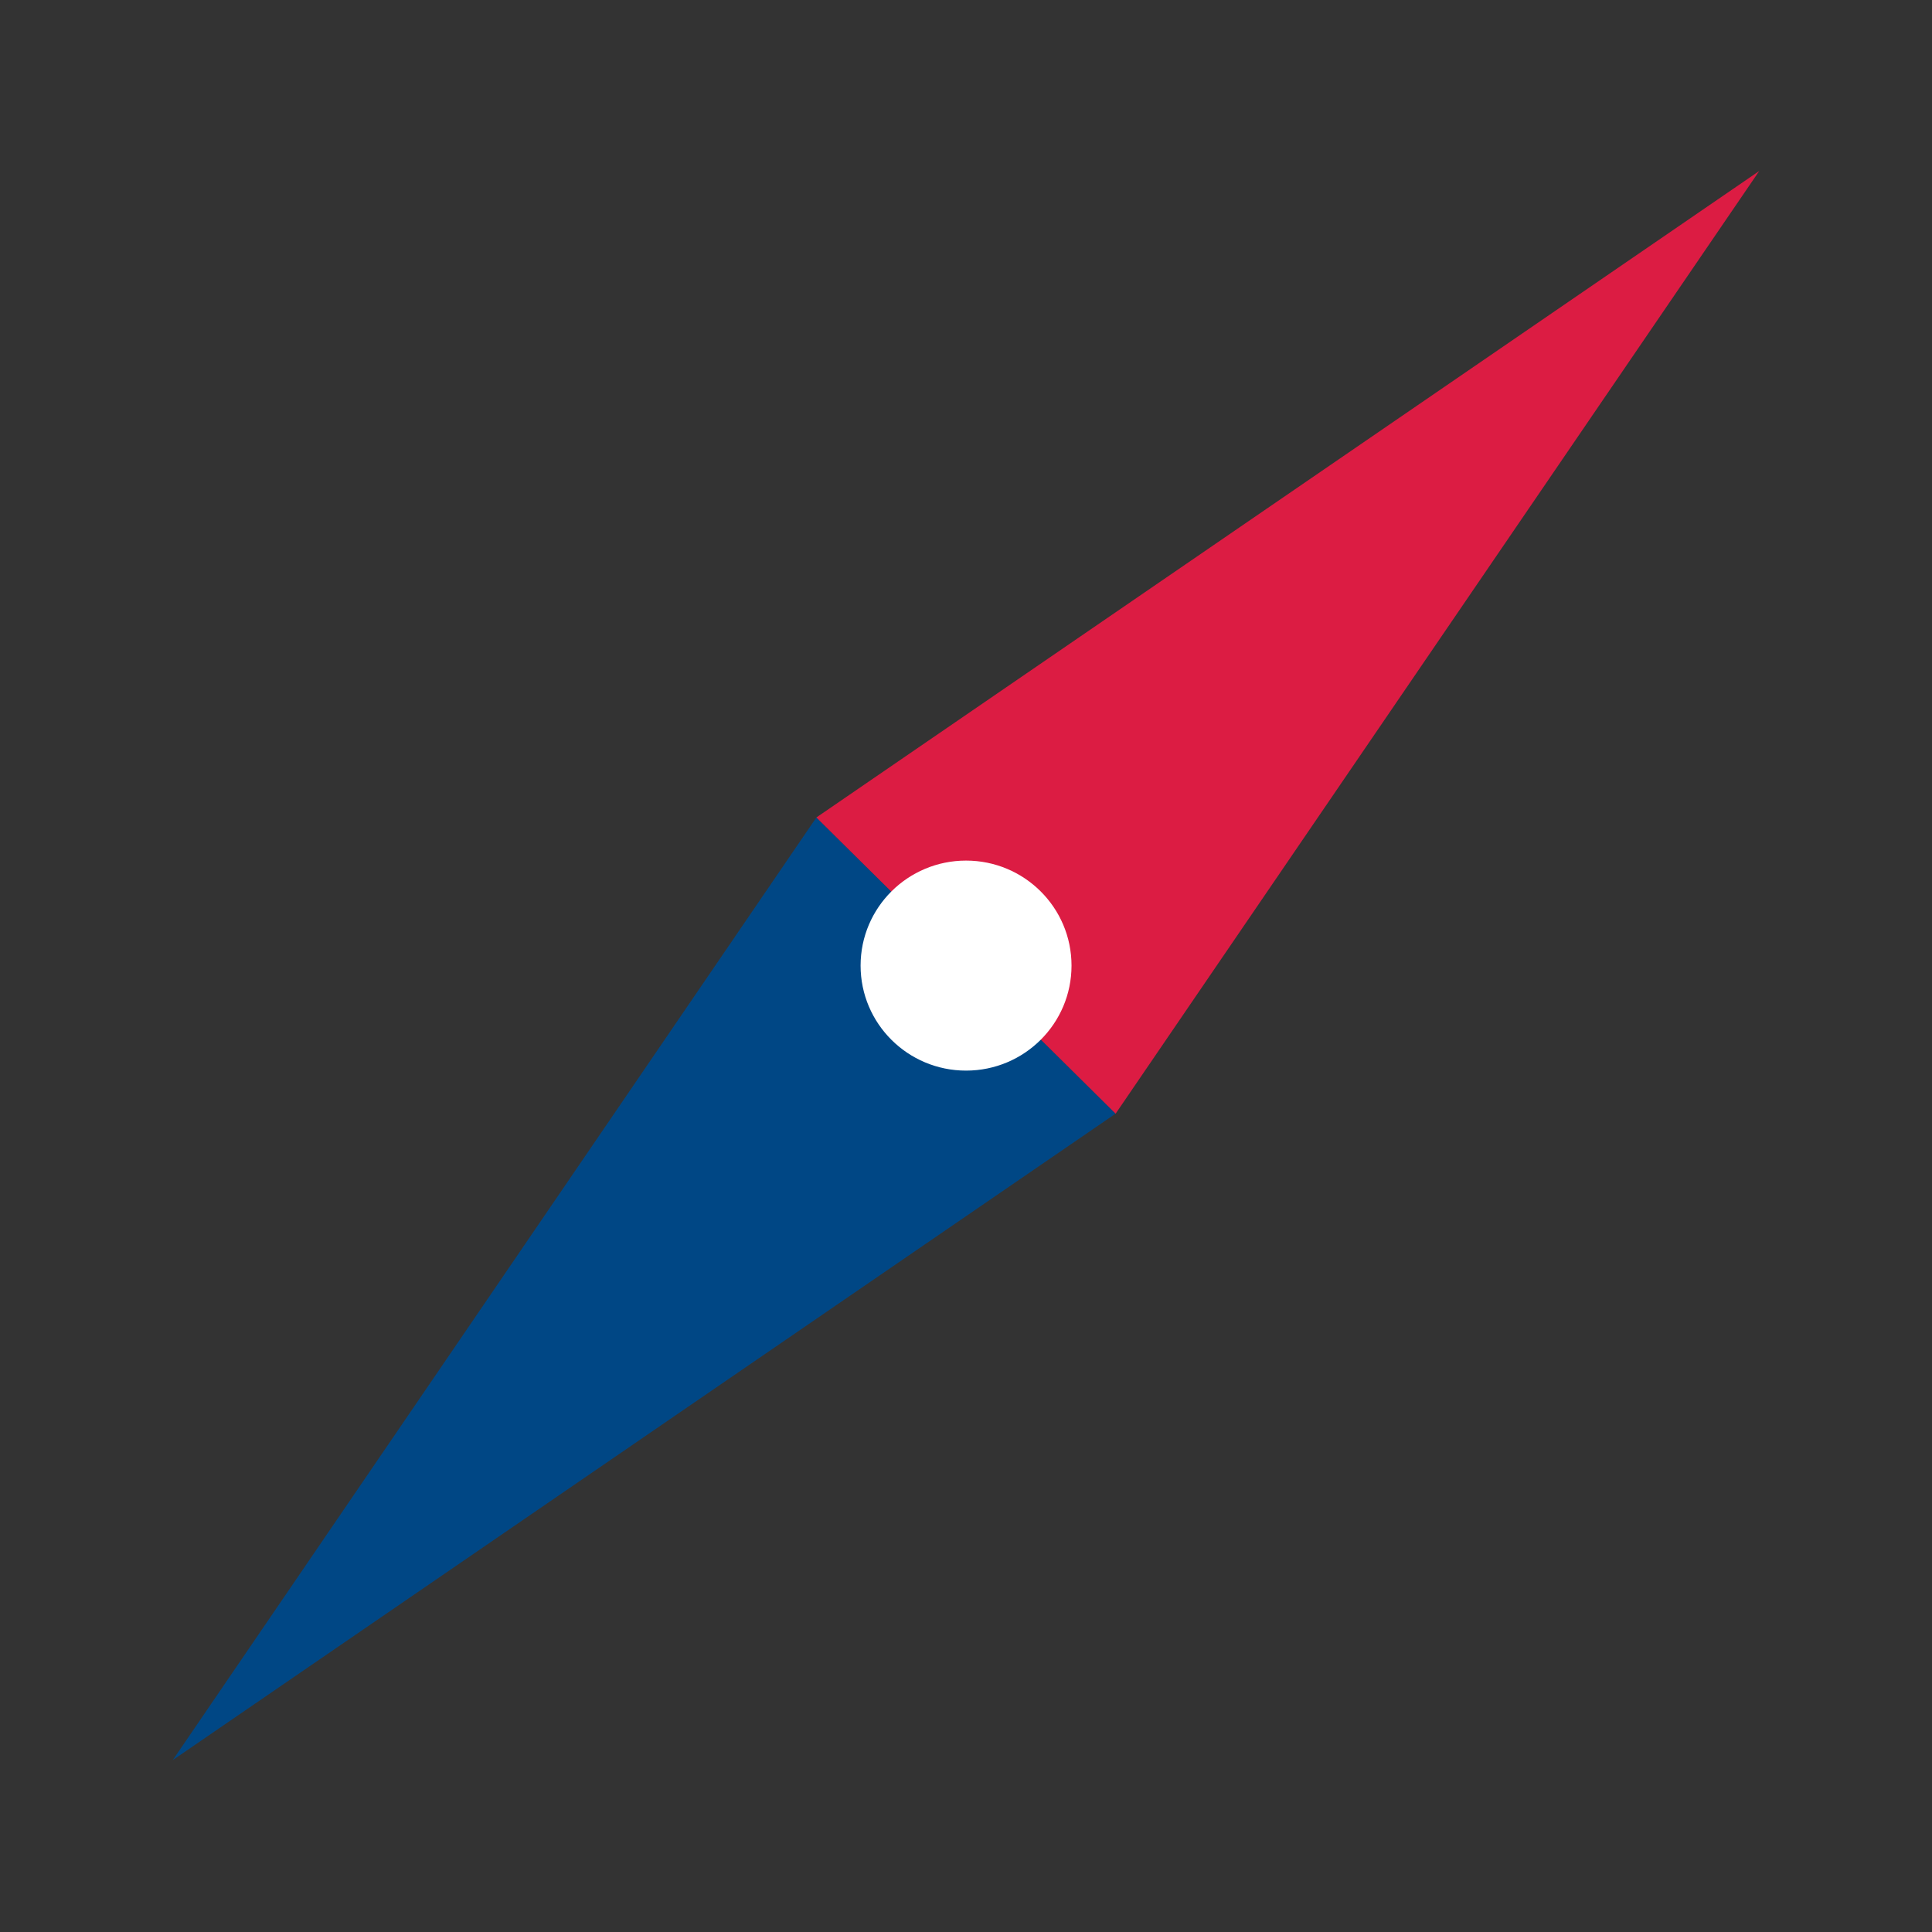
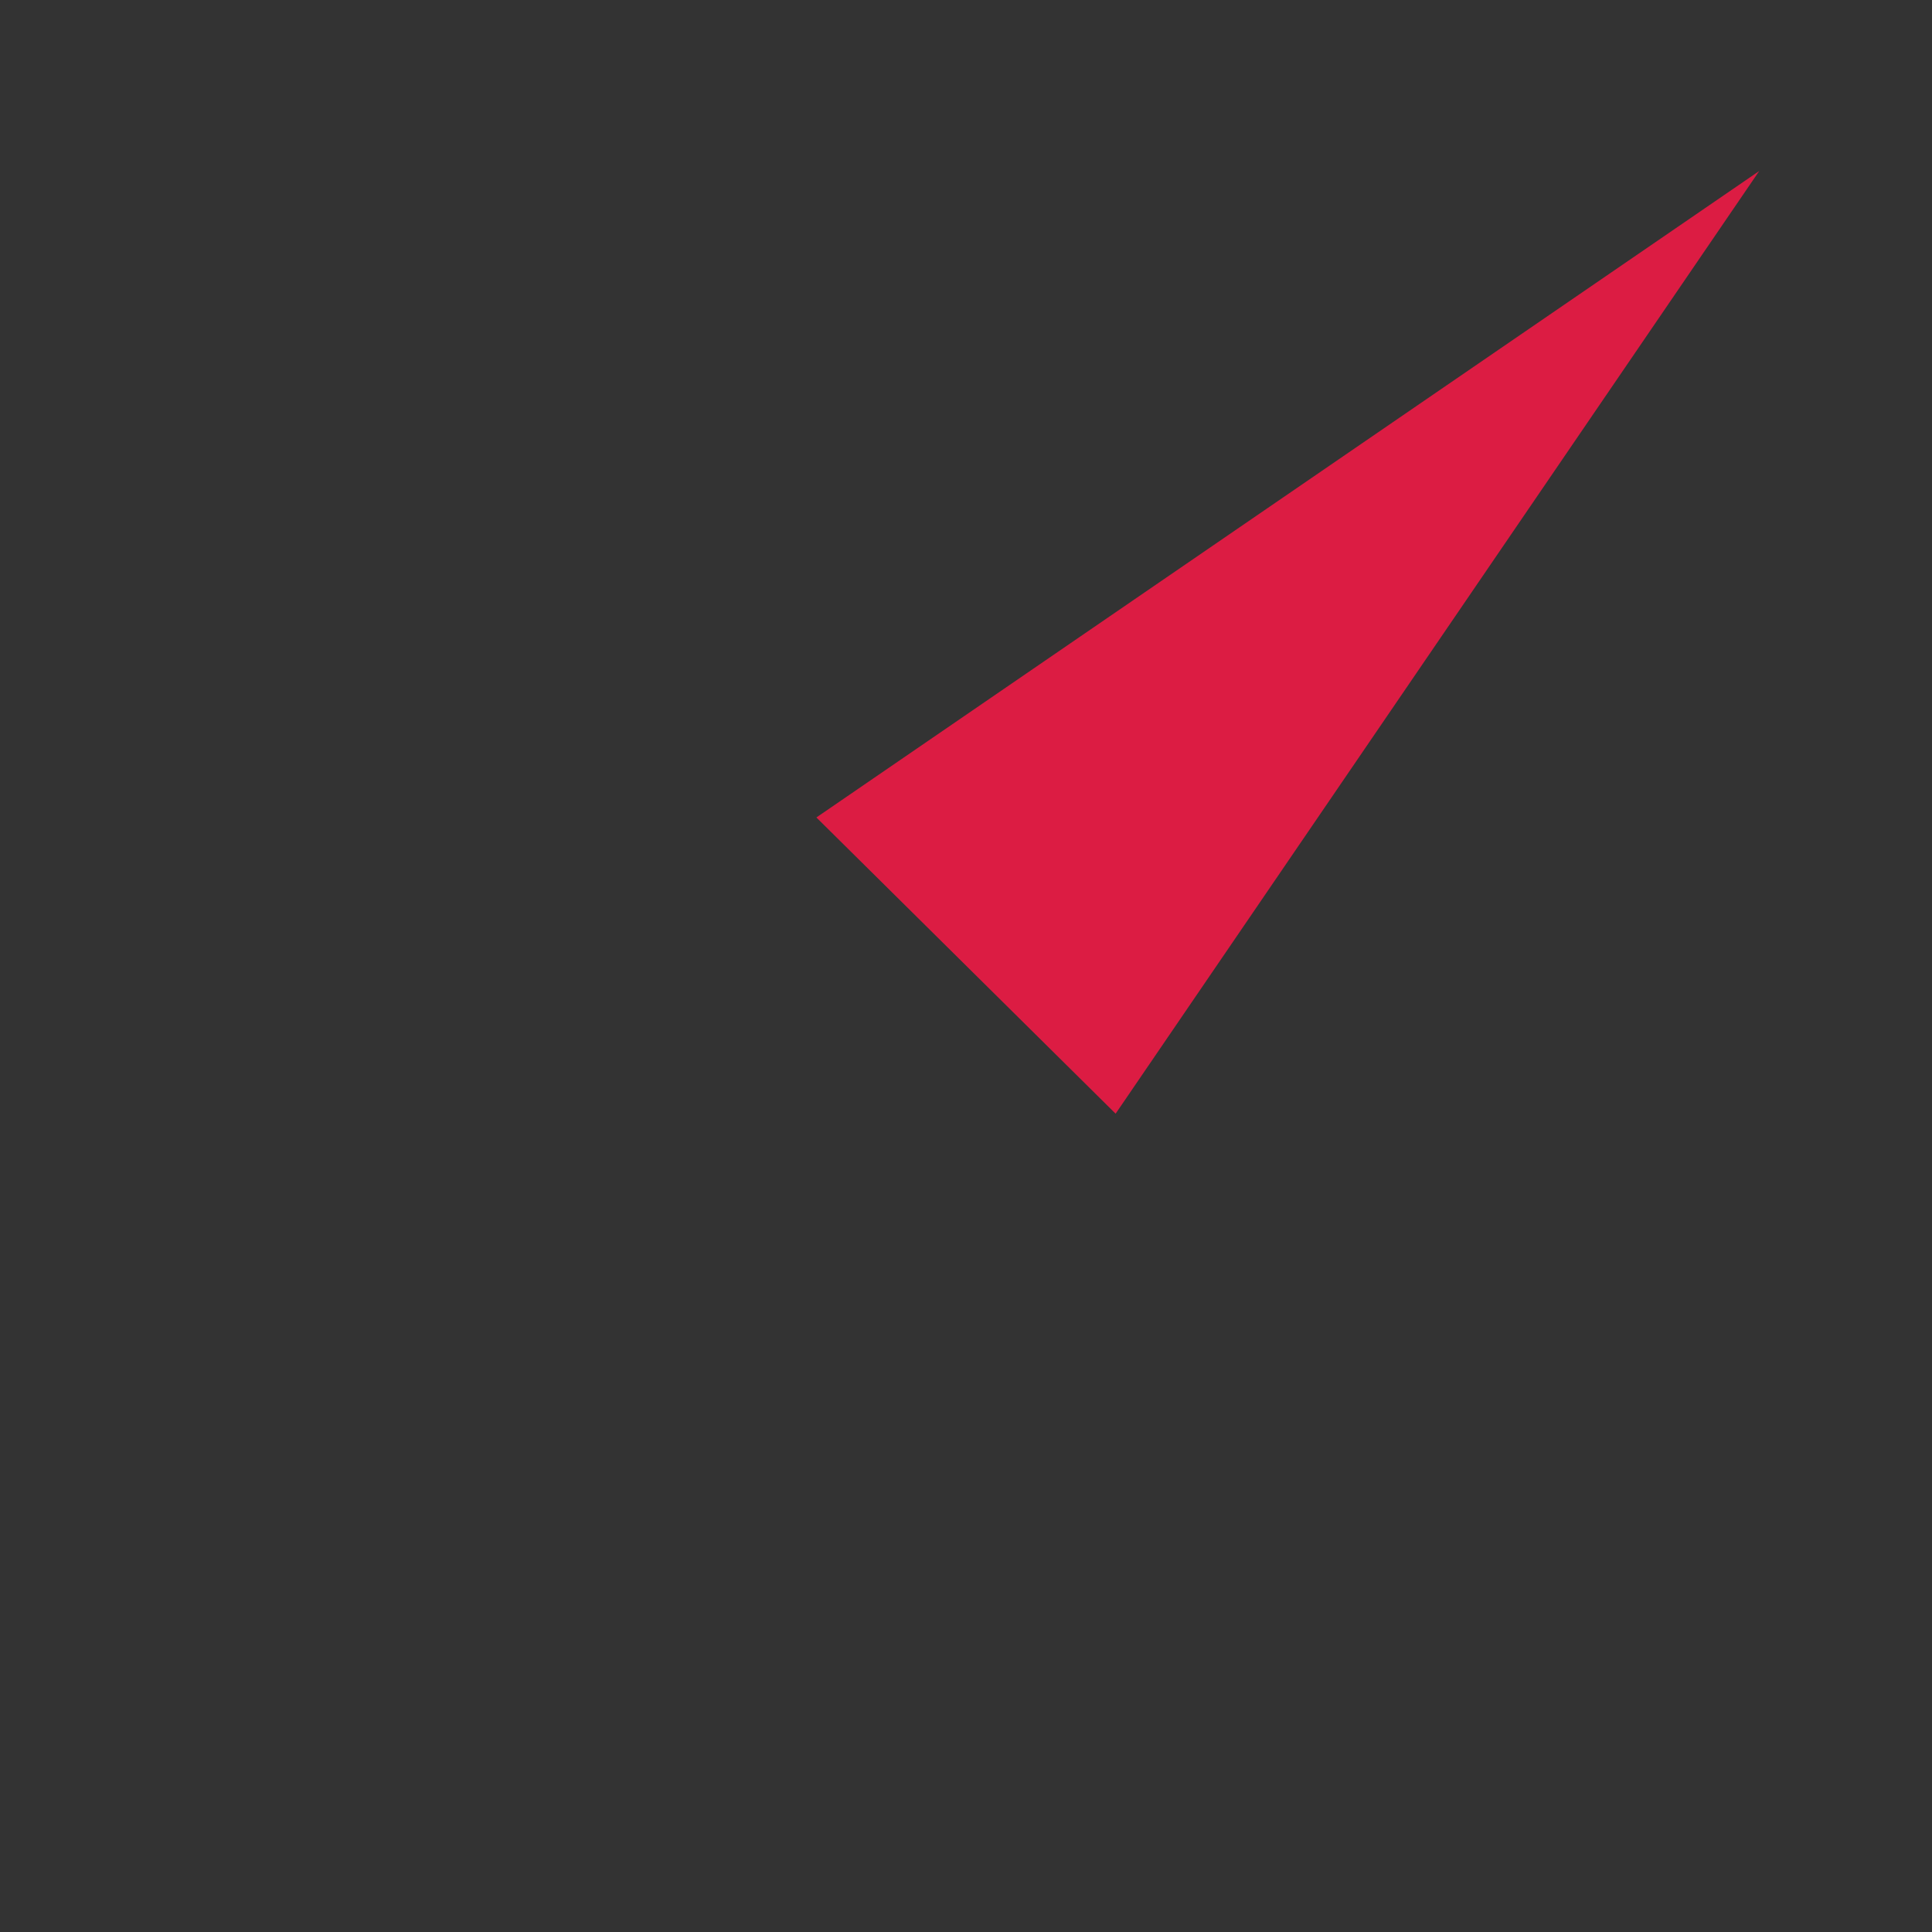
<svg xmlns="http://www.w3.org/2000/svg" width="34" height="34" viewBox="0 0 34 34" fill="none">
  <rect x="0" y="0" width="34" height="34" fill="#333333" stroke="none" />
-   <path d="M3.04 30.975L14.367 14.386L19.633 19.598L3.04 30.975Z" fill="#004785" />
  <path d="M30.96 3.009L19.633 19.599L14.367 14.386L30.96 3.009Z" fill="#DC1C43" />
-   <ellipse cx="17.001" cy="16.993" rx="1.856" ry="1.848" fill="white" />
</svg>